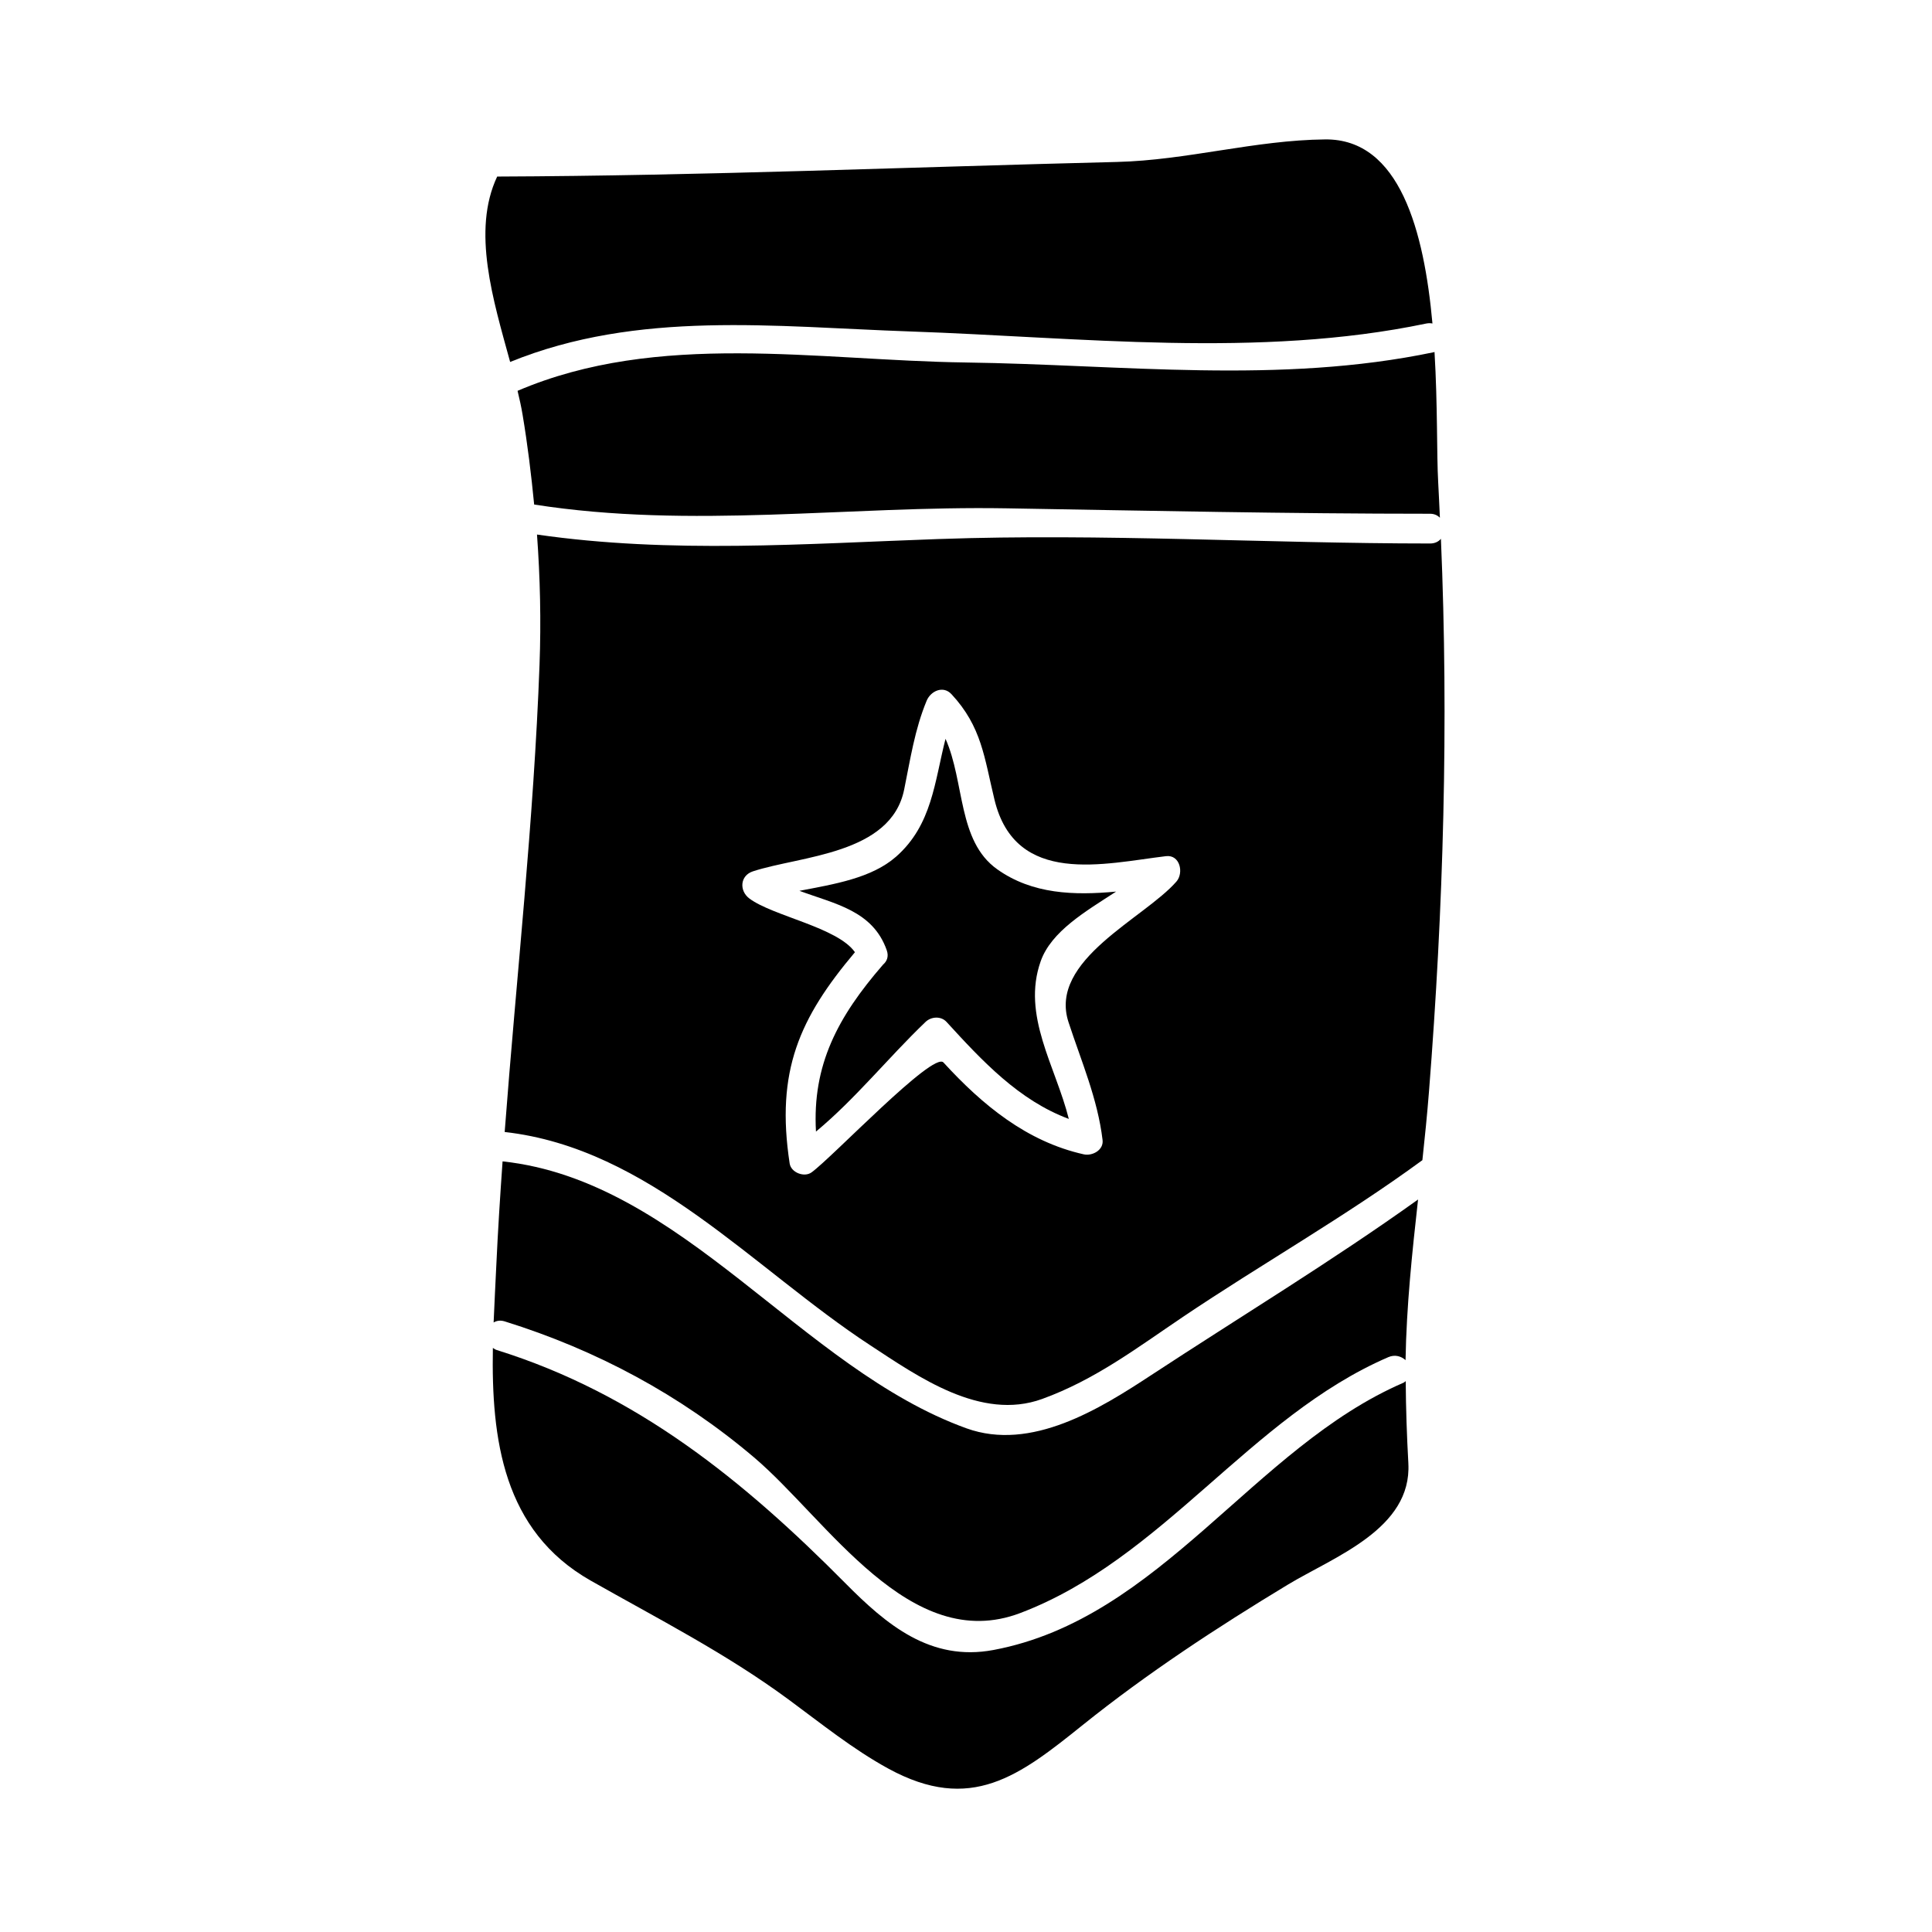
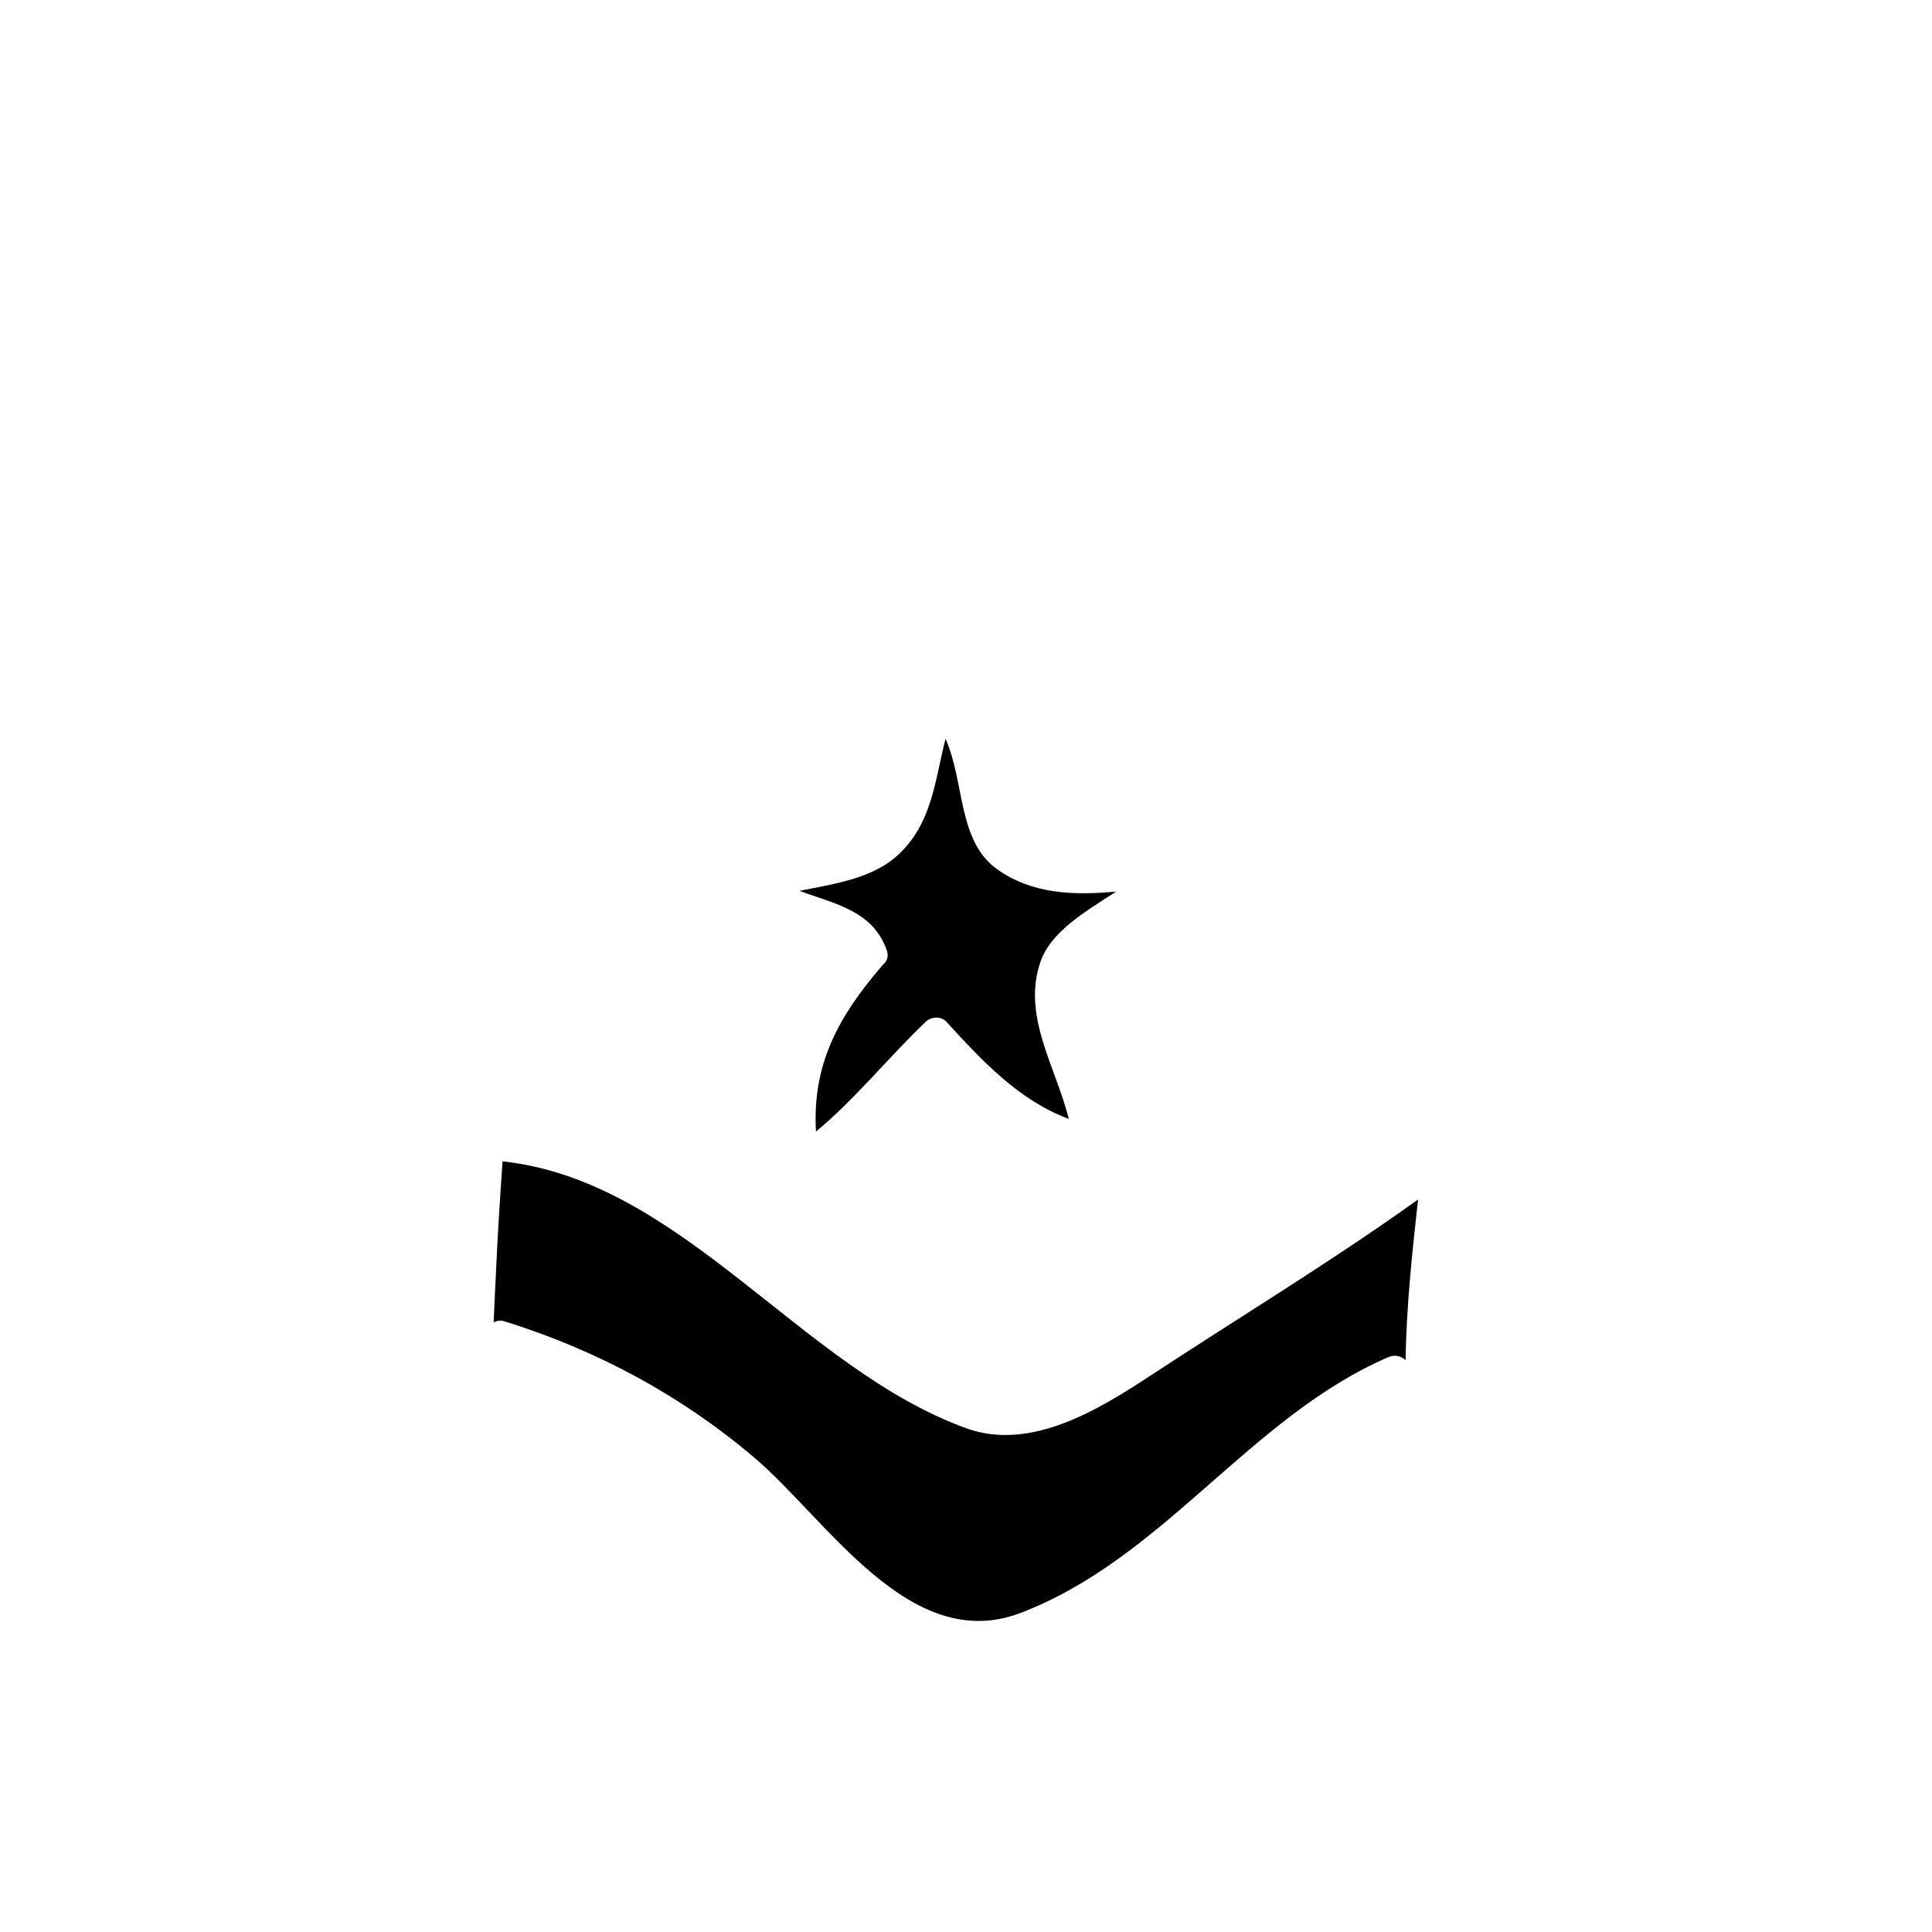
<svg xmlns="http://www.w3.org/2000/svg" fill="#000000" width="800px" height="800px" version="1.1" viewBox="144 144 512 512">
  <g>
-     <path d="m392.95 286.84c-35.672 1.254-71.184 3.945-106.64-1.18 0.836 11.449 1.098 22.945 0.672 34.48-1.516 41.355-6.113 82.551-9.238 123.85 38.332 4.305 65.93 36.27 96.883 56.527 12.723 8.328 29.309 20.109 45.543 14.227 14.027-5.086 25.102-13.523 37.309-21.746 21.004-14.137 43.023-26.559 63.469-41.543 0.652-6.031 1.266-12.066 1.742-18.125 3.848-48.695 5.246-97.711 3.168-146.54-0.637 0.746-1.59 1.242-2.867 1.242-43.258-0.008-86.836-2.711-130.04-1.188zm62.828 90.766c-8.492 9.777-33.996 20.809-28.613 37.27 3.41 10.438 7.715 20.289 9.027 31.242 0.324 2.684-2.738 4.293-4.981 3.793-15.086-3.363-26.875-13.078-37.184-24.344-2.75-3.012-29.469 25.176-34.969 29.133-1.926 1.387-5.414 0.047-5.789-2.352-3.746-24.535 2.609-38.566 17.297-56-4.594-6.586-21.789-9.59-27.98-14.238-2.699-2.027-2.519-6.055 0.945-7.195 12.574-4.121 36.594-4.457 40.082-21.684 1.645-8.066 2.793-15.895 5.957-23.527 1.059-2.555 4.356-4.137 6.582-1.738 8.02 8.637 8.676 16.73 11.395 27.957 5.574 23.082 29.184 16.918 45.449 14.969 3.734-0.449 4.758 4.438 2.781 6.715z" />
    <path d="m277.75 494.18c24.312 7.574 46.555 19.496 66.039 36.012 19.406 16.453 41.316 52.391 70.578 41.285 37.906-14.379 60.836-51.969 97.566-67.824 1.754-0.754 3.41-0.234 4.551 0.797 0.242-14.289 1.742-28.43 3.316-42.566-22.891 16.391-47.141 31.066-70.652 46.496-13.68 8.98-31.844 20.352-49.051 14.133-43.914-15.871-75.281-65.605-122.91-70.738-0.652 9.211-1.242 18.422-1.664 27.645-0.219 4.887-0.508 9.945-0.707 15.051 0.781-0.473 1.77-0.652 2.93-0.289z" />
    <path d="m408.23 374.34c-10.477-7.473-8.543-23.074-13.656-34.547-2.914 11.355-3.539 22.828-13.105 31.234-6.504 5.715-16.453 7.293-25.617 9.051 9.367 3.481 19.461 5.215 23.152 15.766 0.578 1.66 0.016 2.953-0.992 3.789-0.012 0.012-0.012 0.027-0.02 0.035-11.996 13.824-18.758 26.574-17.75 44.215 10.57-8.805 19.062-19.512 29.035-29.062 1.496-1.434 4.094-1.609 5.566 0 9.488 10.375 19.18 20.781 32.402 25.703-3.512-14-12.531-27.406-7.457-41.773 2.809-7.957 11.922-13.219 19.988-18.469-11.062 1.027-22.195 0.73-31.547-5.941z" />
-     <path d="m399.84 240.06c-39.328-0.535-81.395-8.43-118.68 7.512 0.52 2.164 0.988 4.273 1.324 6.297 1.332 7.918 2.297 15.875 3.074 23.836 41.738 6.543 83.203 0.301 125.09 1.004 37.461 0.637 74.867 1.438 112.34 1.441 1.133 0 1.969 0.43 2.598 1.039-0.152-3.148-0.273-6.297-0.453-9.441-0.414-7.211-0.125-20.371-0.973-34.48-0.051 0.012-0.082 0.047-0.133 0.059-40.977 8.586-82.723 3.297-124.19 2.734z" />
-     <path d="m385.2 231.84c44.922 1.547 92.453 7.176 136.75-2.098 0.598-0.125 1.16-0.117 1.664-0.012-2.211-24.398-8.637-48.973-28.414-48.785-18.621 0.18-36.613 5.516-55.172 5.973-54.758 1.348-109.49 3.664-164.27 3.871-6.789 14.391-1.039 32.793 3.434 49.133 33.879-13.793 70.117-9.324 106.01-8.082z" />
-     <path d="m517.23 531.79c-0.402-7.269-0.656-14.512-0.699-21.777-0.211 0.141-0.355 0.324-0.625 0.438-39.73 17.156-64.281 62.496-108.63 70.812-16.703 3.133-28.359-6.703-39.27-17.719-26.922-27.176-55.312-50.227-92.355-61.77-0.414-0.133-0.719-0.355-1.035-0.566-0.426 24.145 2.688 48.48 25.918 61.664 17.91 10.16 35.801 19.25 52.453 31.52 8.559 6.305 17.094 13.211 26.453 18.316 21.879 11.938 34.734 1.891 51.531-11.594 17.055-13.691 35.566-25.832 54.273-37.141 12.293-7.426 32.949-14.781 31.984-32.184z" />
  </g>
</svg>